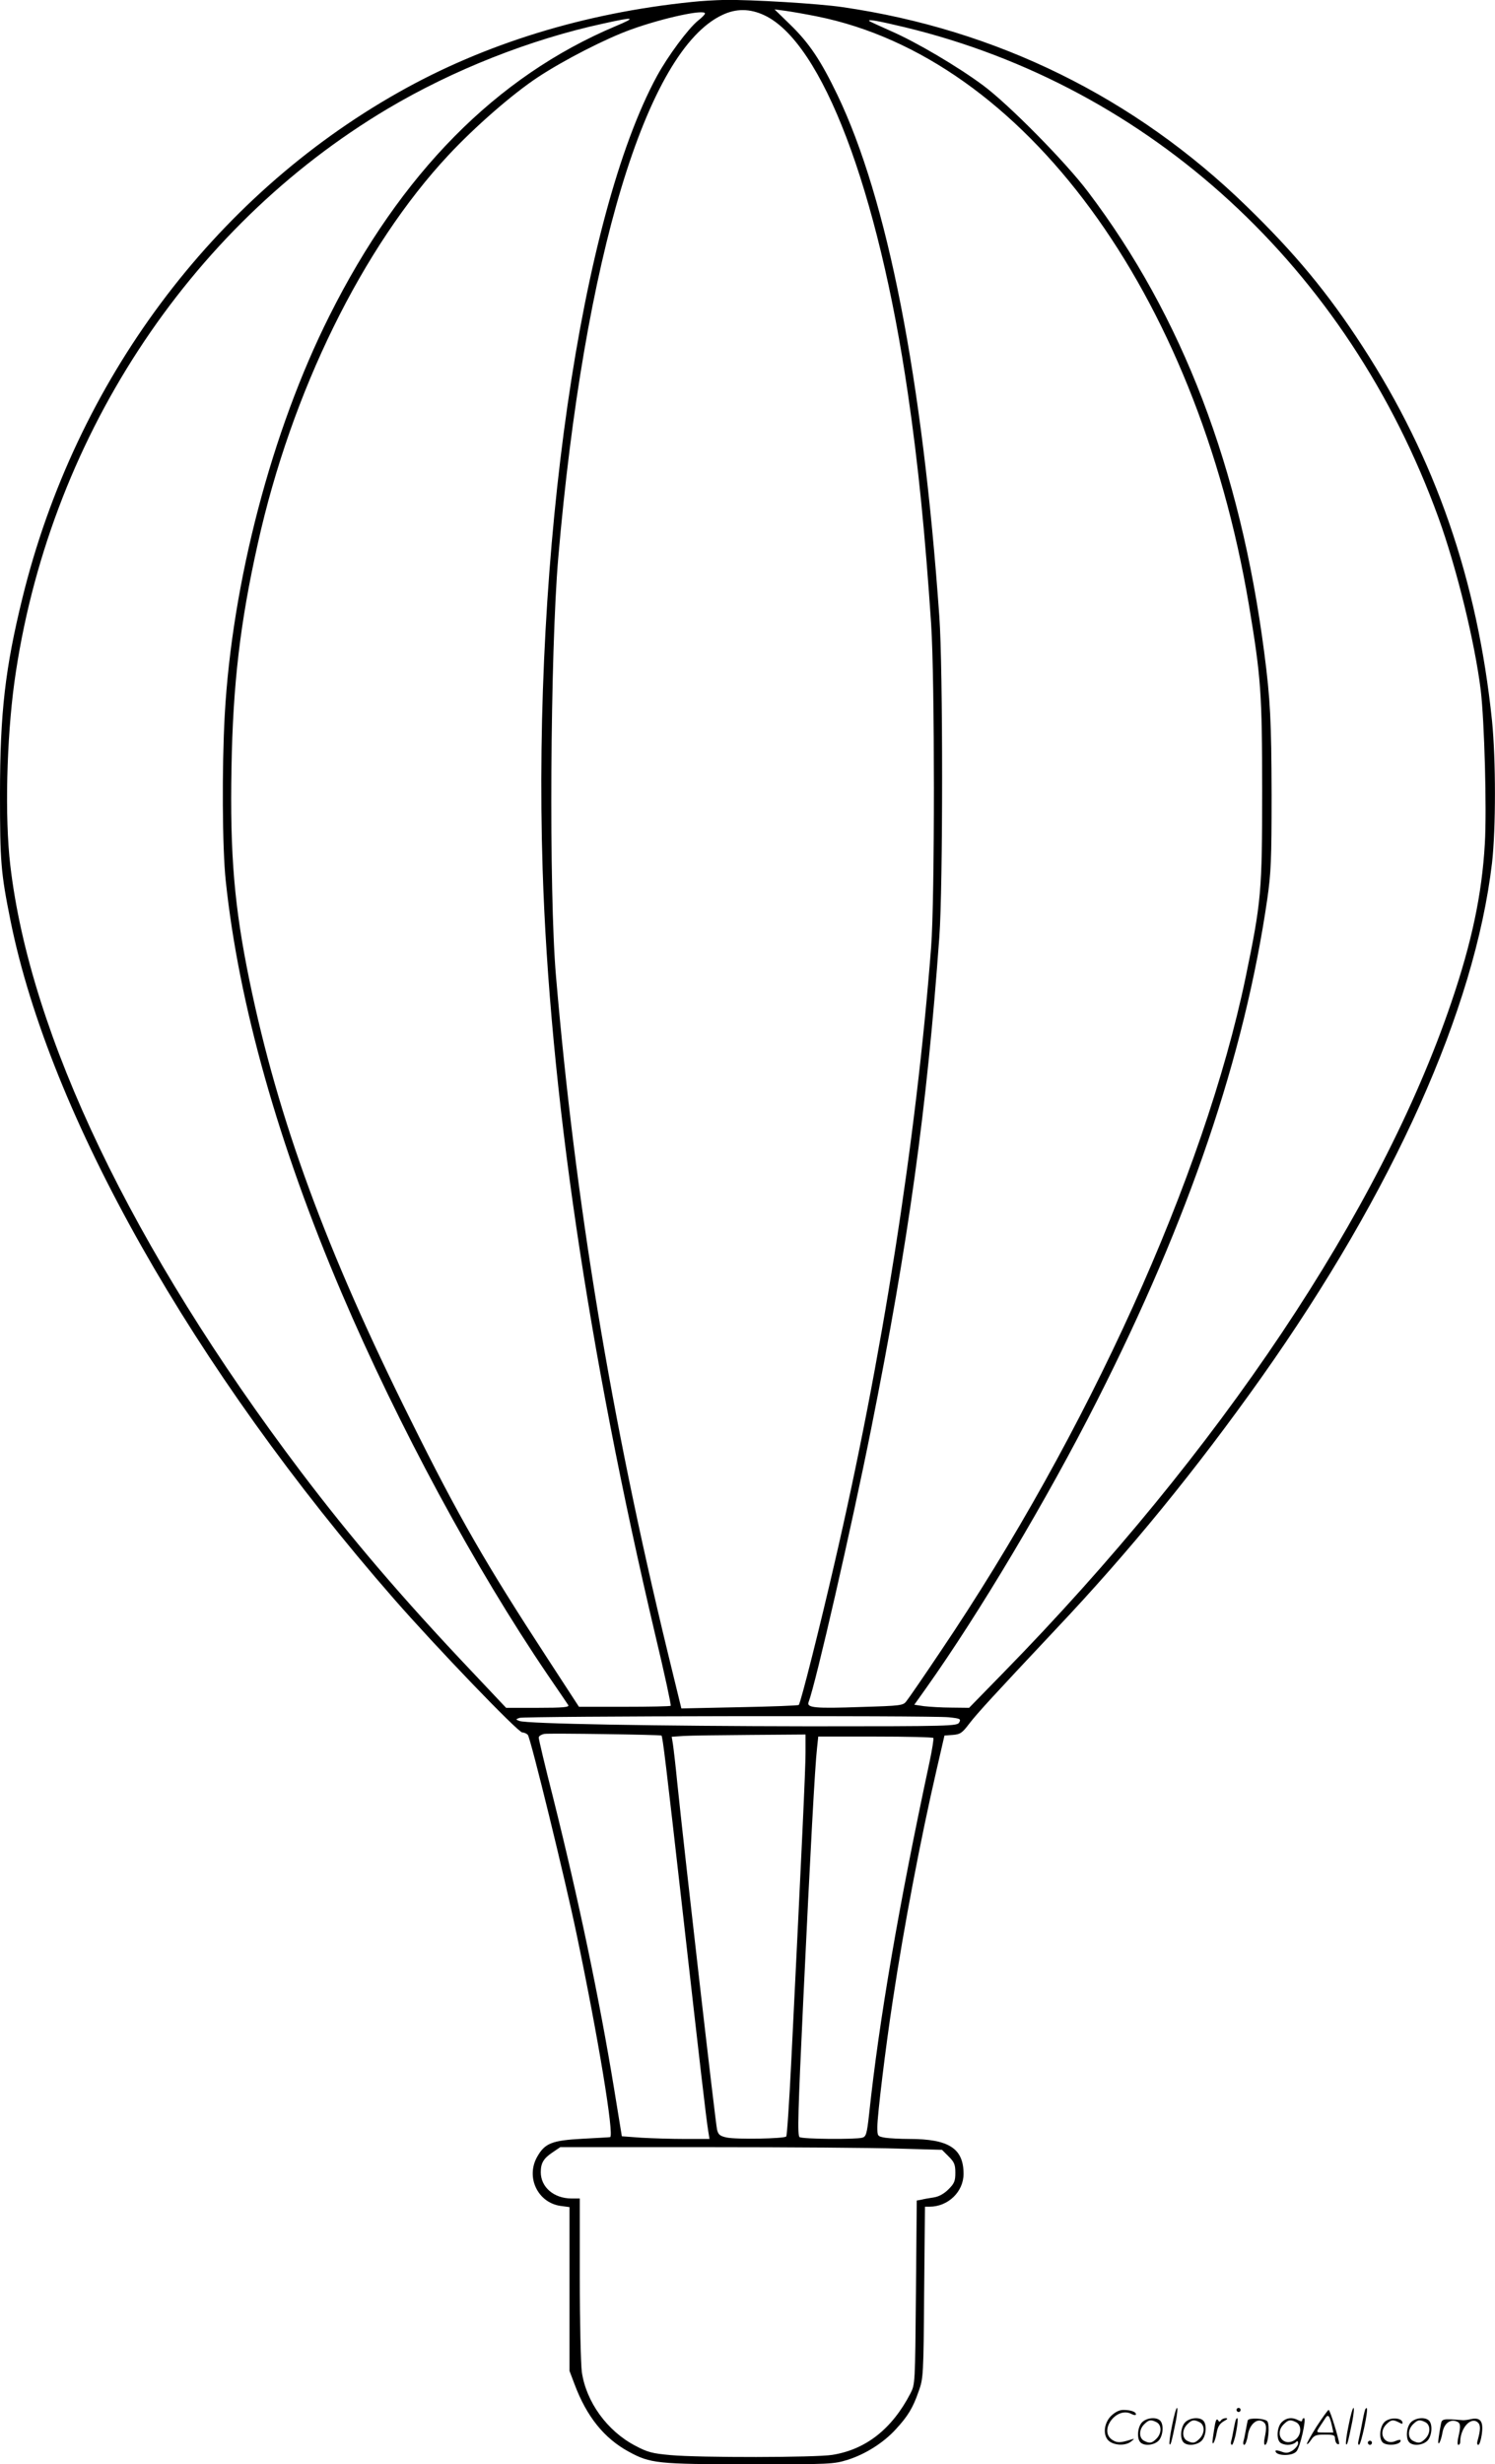
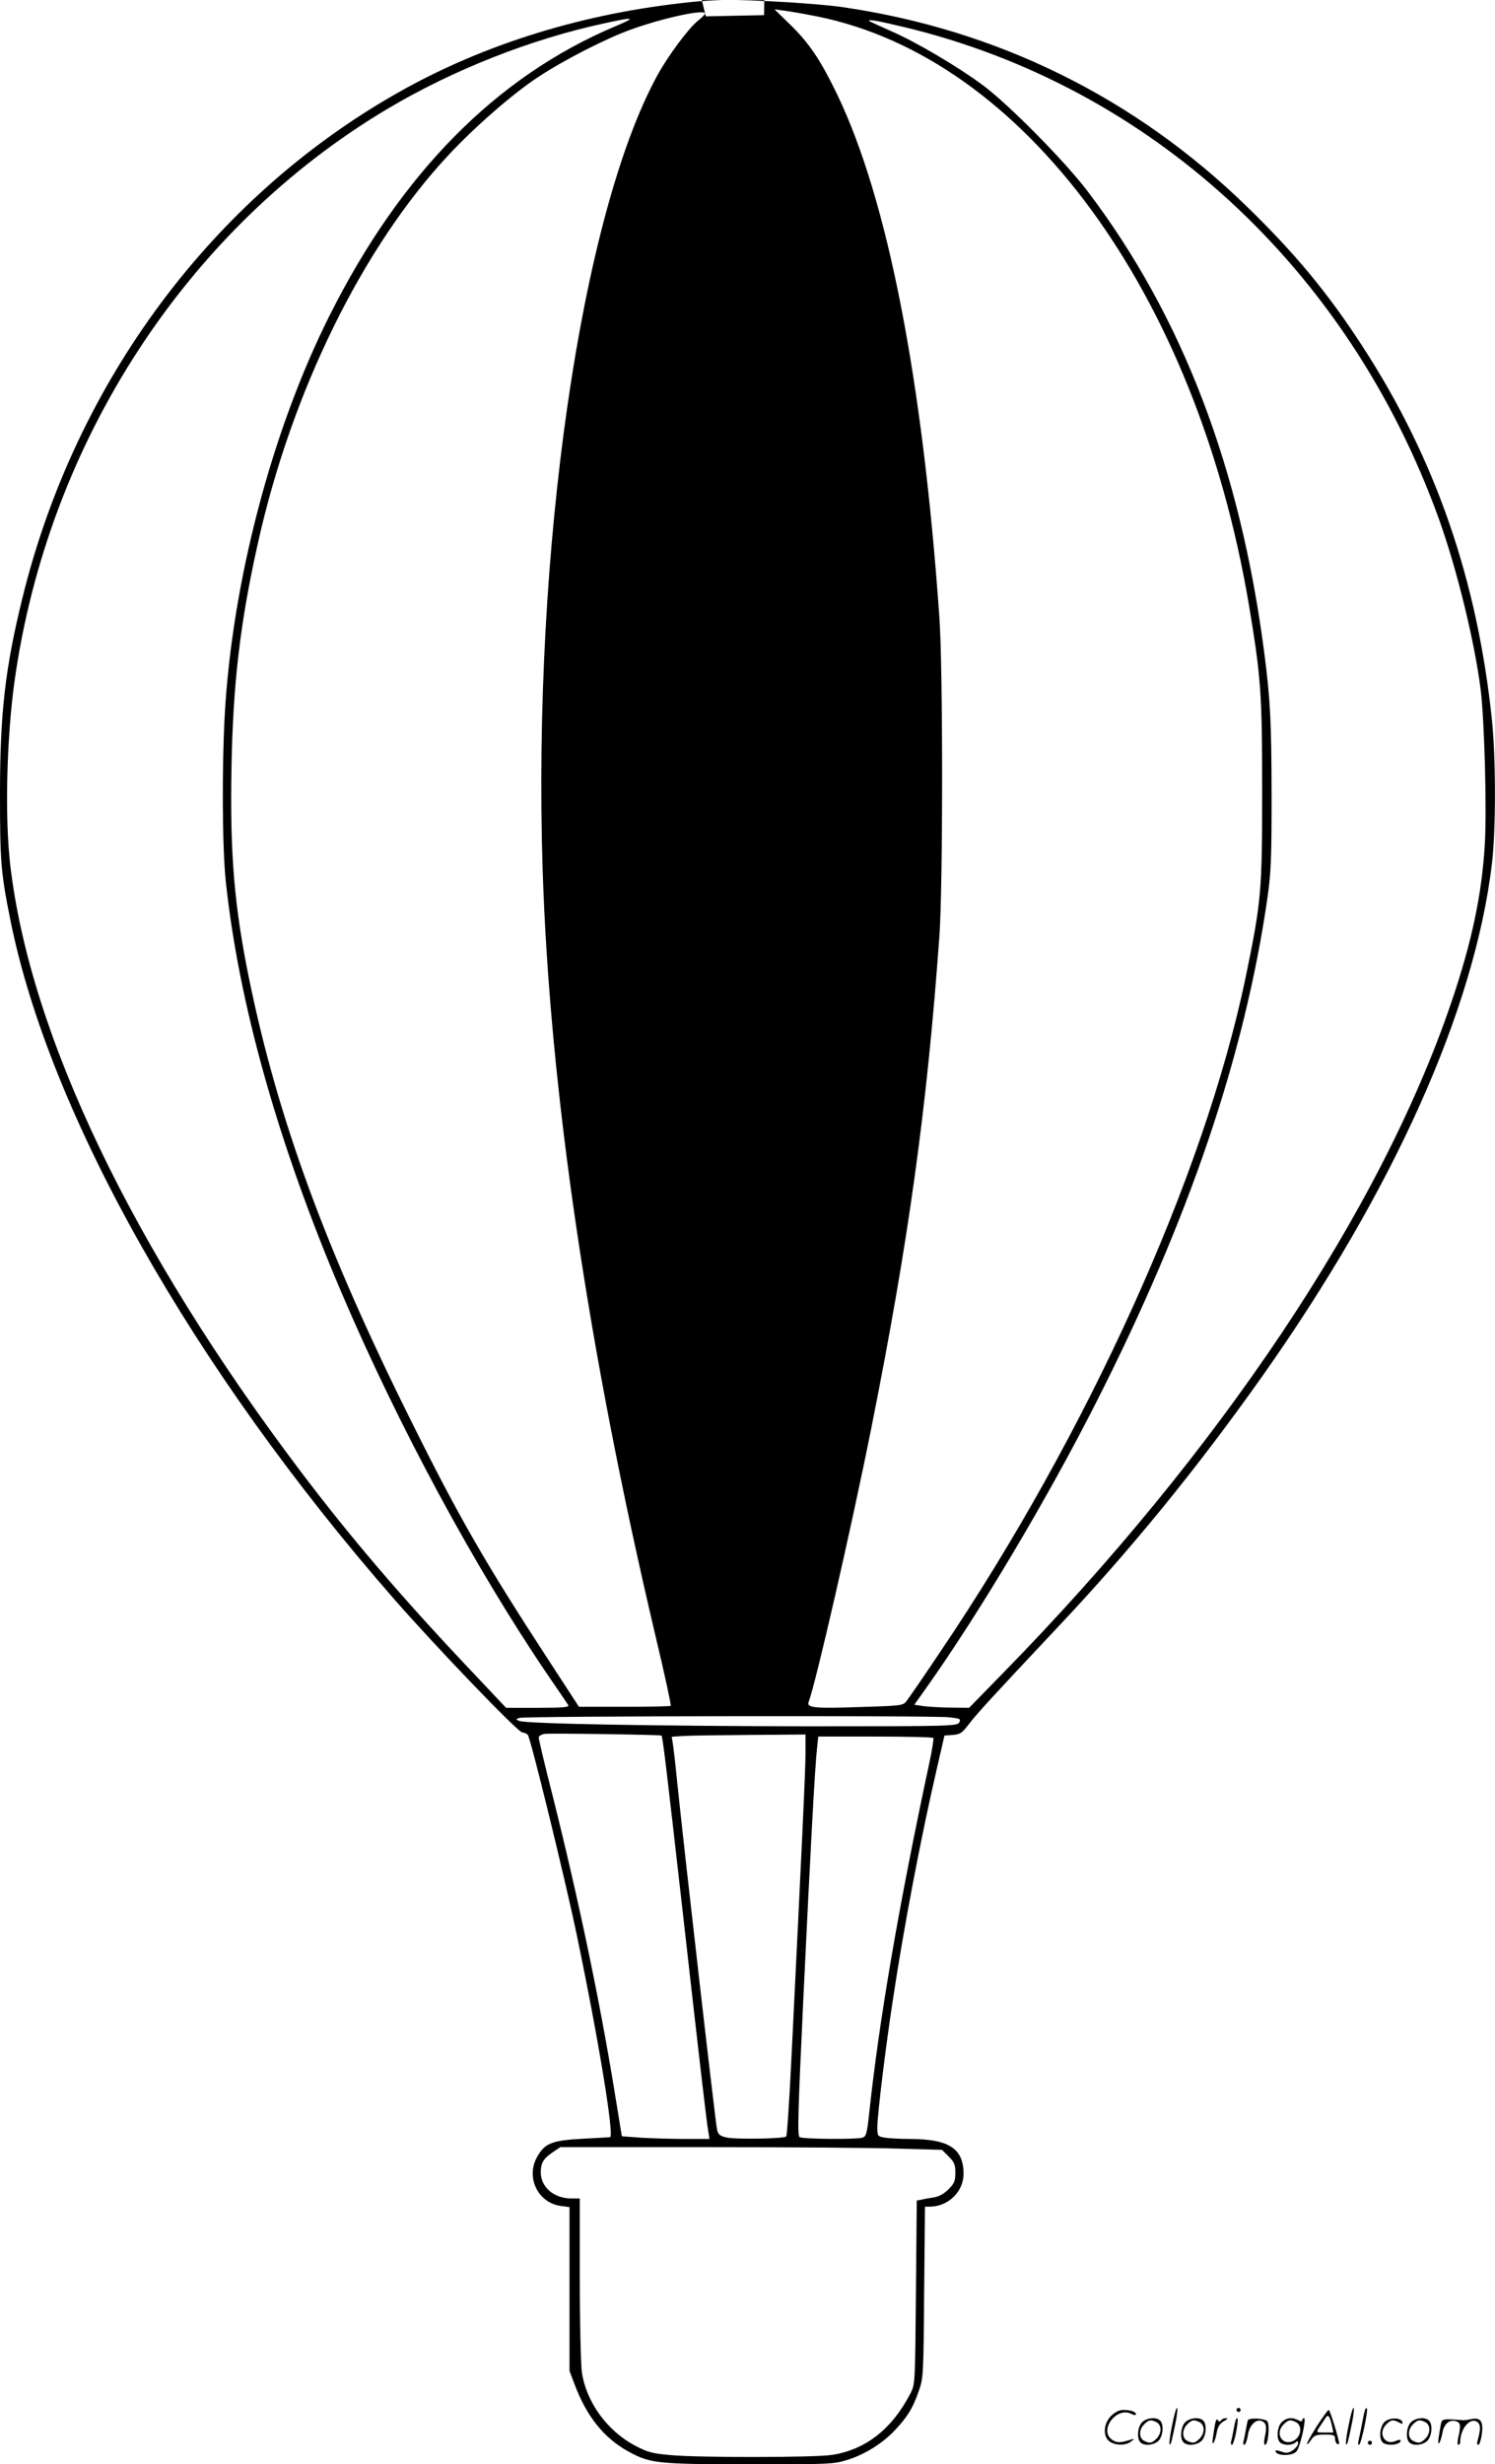
<svg xmlns="http://www.w3.org/2000/svg" version="1.0" viewBox="0 0 728.454 1200.332" preserveAspectRatio="xMidYMid meet">
  <g transform="translate(-1.5,1200.871) scale(0.1,-0.1)" fill="#000000" stroke="none">
-     <path d="M3385 11999 c-521 -53 -1009 -203 -1428 -440 -905 -511 -1573 -1408 -1832 -2460 -85 -345 -110 -563 -110 -959 0 -329 4 -381 51 -615 191 -948 890 -2185 1869 -3305 202 -231 604 -650 625 -650 9 0 22 -6 27 -12 14 -18 182 -704 237 -968 107 -511 184 -982 164 -991 -2 -1 -62 -4 -134 -8 -150 -8 -184 -22 -221 -87 -57 -99 1 -223 112 -240 l45 -6 0 -399 0 -399 25 -66 c59 -157 144 -262 263 -327 106 -58 139 -61 587 -62 396 0 412 1 480 22 86 27 175 83 235 149 58 63 83 103 111 184 23 63 24 77 27 483 l4 417 22 0 c91 0 166 73 166 160 0 124 -72 170 -264 170 -44 0 -98 3 -118 6 -38 7 -38 7 -38 54 0 55 40 387 76 620 53 352 135 783 213 1120 l38 165 41 3 c36 3 45 9 80 55 39 51 122 141 420 458 363 384 685 779 1004 1229 643 909 1039 1793 1123 2505 19 168 19 502 0 693 -71 685 -276 1278 -632 1825 -168 259 -328 452 -565 682 -544 529 -1216 860 -1968 969 -114 17 -446 37 -575 35 -44 -1 -116 -5 -160 -10z m353 -64 c283 -131 556 -851 701 -1845 50 -340 84 -685 113 -1120 18 -268 18 -1345 0 -1575 -73 -942 -240 -2009 -472 -3006 -70 -304 -164 -677 -173 -685 -2 -3 -132 -8 -288 -11 l-284 -6 -68 279 c-276 1139 -449 2186 -543 3289 -35 405 -28 1576 11 2035 126 1466 431 2474 800 2646 67 32 134 31 203 -1z m257 -6 c1008 -202 1848 -1345 2105 -2864 59 -353 65 -432 65 -910 0 -489 -4 -537 -81 -909 -201 -964 -769 -2219 -1486 -3281 -81 -121 -156 -230 -166 -242 -16 -22 -25 -23 -223 -29 -223 -8 -265 -4 -254 24 35 92 209 851 305 1332 182 911 272 1563 332 2395 18 243 18 1314 0 1560 -82 1163 -253 2034 -497 2542 -81 168 -137 252 -231 343 l-75 73 53 -7 c29 -4 98 -16 153 -27z m-545 14 c0 -5 -15 -20 -34 -35 -47 -38 -146 -171 -200 -270 -371 -683 -606 -2310 -557 -3863 34 -1069 221 -2340 550 -3735 44 -184 77 -337 74 -340 -2 -3 -104 -5 -226 -5 l-221 0 -153 235 c-300 460 -433 690 -666 1160 -412 826 -647 1466 -786 2140 -74 359 -96 614 -88 1040 7 405 42 706 128 1090 164 740 511 1446 930 1894 129 138 310 296 434 378 127 84 332 189 455 233 158 57 360 100 360 78z m-436 -62 c-581 -245 -1046 -716 -1394 -1411 -281 -560 -474 -1297 -510 -1945 -14 -255 -12 -649 5 -807 63 -599 257 -1286 565 -2008 277 -649 650 -1339 1004 -1860 51 -74 96 -141 100 -147 6 -10 -26 -13 -148 -13 l-155 0 -168 178 c-342 361 -589 651 -832 972 -822 1088 -1320 2129 -1416 2955 -27 232 -18 611 20 890 162 1169 842 2213 1819 2794 318 189 695 338 1051 415 153 34 164 31 59 -13z m1410 -5 c1197 -289 2159 -1173 2600 -2389 89 -246 177 -606 206 -840 18 -150 30 -582 20 -748 -14 -246 -64 -482 -164 -775 -345 -1014 -1128 -2185 -2180 -3261 l-169 -173 -86 1 c-47 0 -107 4 -134 7 l-47 7 57 80 c259 365 590 920 833 1400 450 888 719 1681 830 2445 18 126 21 189 21 505 -1 361 -6 466 -36 696 -117 899 -399 1637 -859 2244 -110 146 -387 426 -511 518 -124 92 -326 211 -448 264 -56 25 -104 47 -106 49 -11 11 43 1 173 -30z m214 -8232 c56 -6 60 -8 51 -25 -9 -18 -38 -19 -732 -19 -737 1 -1377 12 -1411 26 -19 7 -19 8 0 15 23 9 2006 12 2092 3z m-1400 -89 c6 -5 21 -131 102 -845 86 -761 116 -1022 126 -1082 l6 -38 -119 0 c-65 0 -161 3 -213 6 l-95 7 -38 233 c-72 439 -173 921 -297 1417 -39 152 -70 284 -70 292 0 7 12 15 28 18 28 4 565 -4 570 -8z m702 -84 c0 -81 -18 -461 -69 -1494 -10 -202 -21 -371 -25 -375 -11 -11 -245 -15 -290 -5 -33 7 -41 14 -47 38 -7 27 -156 1323 -194 1690 -8 83 -18 167 -21 187 l-6 37 59 4 c32 2 178 4 326 5 l267 2 0 -89z m623 72 c2 -5 -6 -57 -19 -118 -150 -700 -245 -1253 -294 -1712 -11 -100 -15 -112 -34 -117 -33 -9 -290 -7 -305 3 -11 7 -8 117 18 667 35 735 57 1140 67 1227 l6 57 278 0 c154 0 281 -3 283 -7z m-172 -2000 l214 -6 33 -33 c27 -27 32 -39 32 -79 0 -40 -5 -52 -33 -80 -22 -22 -47 -36 -73 -40 -21 -3 -49 -8 -60 -11 l-22 -4 -4 -447 c-4 -447 -4 -448 -27 -493 -90 -173 -217 -273 -381 -299 -80 -13 -647 -14 -788 -1 -89 8 -112 14 -172 46 -136 71 -239 213 -260 359 -5 39 -10 244 -10 458 l0 387 -40 0 c-86 0 -150 55 -150 128 0 44 13 67 58 97 l37 25 716 0 c394 0 812 -3 930 -7z M5726 194 c-10 -47 -15 -88 -12 -91 5 -6 9 7 30 110 7 37 10 67 6 67 -4 0 -15 -39 -24 -86z M6040 270 c0 -5 5 -10 10 -10 6 0 10 5 10 10 0 6 -4 10 -10 10 -5 0 -10 -4 -10 -10z M6586 194 c-10 -47 -15 -88 -12 -91 5 -6 9 7 30 110 7 37 10 67 6 67 -4 0 -15 -39 -24 -86z M6666 269 c-3 -8 -10 -41 -16 -74 -6 -33 -14 -68 -16 -77 -3 -10 -1 -18 3 -18 10 0 46 171 38 178 -2 3 -7 -1 -9 -9z M5429 241 c-38 -38 -41 -101 -7 -125 29 -20 79 -20 104 0 18 14 18 15 1 10 -53 -17 -69 -17 -92 -2 -69 45 21 166 94 126 12 -6 21 -7 21 -1 0 12 -25 21 -62 21 -19 0 -39 -10 -59 -29z M6430 189 c-28 -45 -49 -83 -47 -85 2 -3 12 7 21 21 14 21 24 25 66 25 43 0 50 -3 50 -19 0 -11 5 -23 10 -26 6 -3 10 -3 10 1 0 20 -44 164 -51 164 -4 0 -30 -37 -59 -81z m75 4 l7 -33 -42 0 c-42 0 -42 0 -28 23 8 12 21 32 29 44 15 25 22 18 34 -34z M5580 210 c-22 -22 -27 -79 -8 -98 19 -19 66 -14 88 8 22 22 27 79 8 98 -19 19 -66 14 -88 -8z m71 0 c25 -14 25 -54 -1 -80 -23 -23 -33 -24 -61 -10 -25 14 -25 54 1 80 23 23 33 24 61 10z M5790 210 c-22 -22 -27 -79 -8 -98 19 -19 66 -14 88 8 22 22 27 79 8 98 -19 19 -66 14 -88 -8z m71 0 c25 -14 25 -54 -1 -80 -23 -23 -33 -24 -61 -10 -25 14 -25 54 1 80 23 23 33 24 61 10z M5936 204 c-3 -16 -8 -47 -11 -69 -8 -51 10 -26 19 27 5 27 15 42 34 53 18 10 22 14 10 15 -9 0 -20 -5 -24 -11 -5 -8 -9 -8 -14 1 -5 8 -10 3 -14 -16z M6037 223 c-2 -4 -7 -26 -11 -48 -4 -22 -9 -48 -12 -57 -3 -10 -1 -18 4 -18 4 0 14 28 20 62 11 58 10 81 -1 61z M6095 220 c-1 -3 -5 -23 -9 -45 -4 -22 -9 -48 -12 -57 -3 -10 -1 -18 4 -18 5 0 13 20 17 45 7 53 44 87 74 68 17 -11 19 -28 8 -80 -4 -18 -3 -33 2 -33 16 0 24 99 11 115 -12 14 -87 18 -95 5z M6260 210 c-22 -22 -27 -79 -8 -98 7 -7 24 -12 38 -12 14 0 31 5 38 12 9 9 12 8 12 -5 0 -9 -12 -24 -26 -34 -21 -13 -32 -15 -55 -6 -16 6 -29 8 -29 3 0 -24 81 -27 102 -2 18 19 50 162 37 162 -5 0 -9 -5 -9 -10 0 -7 -6 -7 -19 0 -30 16 -59 12 -81 -10z m71 0 c29 -16 25 -65 -6 -86 -56 -37 -103 28 -55 76 23 23 33 24 61 10z M6761 211 c-23 -23 -28 -80 -9 -99 19 -19 88 -13 88 9 0 5 -11 4 -24 -2 -54 -25 -89 38 -46 81 23 23 33 24 62 9 16 -9 19 -8 16 3 -8 22 -64 22 -87 -1z M6890 210 c-22 -22 -27 -79 -8 -98 19 -19 66 -14 88 8 22 22 27 79 8 98 -19 19 -66 14 -88 -8z m71 0 c25 -14 25 -54 -1 -80 -23 -23 -33 -24 -61 -10 -25 14 -25 54 1 80 23 23 33 24 61 10z M7036 201 c-3 -14 -8 -44 -11 -66 -8 -51 10 -26 19 27 8 41 35 63 66 53 22 -7 24 -21 11 -77 -5 -22 -5 -38 0 -38 5 0 9 6 9 13 0 68 51 125 85 97 15 -13 15 -35 -1 -92 -3 -10 -1 -18 4 -18 6 0 13 23 17 50 9 63 -5 84 -49 76 -17 -4 -35 -6 -41 -6 -101 8 -104 7 -109 -19z M6680 110 c0 -5 5 -10 10 -10 6 0 10 5 10 10 0 6 -4 10 -10 10 -5 0 -10 -4 -10 -10z" />
+     <path d="M3385 11999 c-521 -53 -1009 -203 -1428 -440 -905 -511 -1573 -1408 -1832 -2460 -85 -345 -110 -563 -110 -959 0 -329 4 -381 51 -615 191 -948 890 -2185 1869 -3305 202 -231 604 -650 625 -650 9 0 22 -6 27 -12 14 -18 182 -704 237 -968 107 -511 184 -982 164 -991 -2 -1 -62 -4 -134 -8 -150 -8 -184 -22 -221 -87 -57 -99 1 -223 112 -240 l45 -6 0 -399 0 -399 25 -66 c59 -157 144 -262 263 -327 106 -58 139 -61 587 -62 396 0 412 1 480 22 86 27 175 83 235 149 58 63 83 103 111 184 23 63 24 77 27 483 l4 417 22 0 c91 0 166 73 166 160 0 124 -72 170 -264 170 -44 0 -98 3 -118 6 -38 7 -38 7 -38 54 0 55 40 387 76 620 53 352 135 783 213 1120 l38 165 41 3 c36 3 45 9 80 55 39 51 122 141 420 458 363 384 685 779 1004 1229 643 909 1039 1793 1123 2505 19 168 19 502 0 693 -71 685 -276 1278 -632 1825 -168 259 -328 452 -565 682 -544 529 -1216 860 -1968 969 -114 17 -446 37 -575 35 -44 -1 -116 -5 -160 -10z m353 -64 l-284 -6 -68 279 c-276 1139 -449 2186 -543 3289 -35 405 -28 1576 11 2035 126 1466 431 2474 800 2646 67 32 134 31 203 -1z m257 -6 c1008 -202 1848 -1345 2105 -2864 59 -353 65 -432 65 -910 0 -489 -4 -537 -81 -909 -201 -964 -769 -2219 -1486 -3281 -81 -121 -156 -230 -166 -242 -16 -22 -25 -23 -223 -29 -223 -8 -265 -4 -254 24 35 92 209 851 305 1332 182 911 272 1563 332 2395 18 243 18 1314 0 1560 -82 1163 -253 2034 -497 2542 -81 168 -137 252 -231 343 l-75 73 53 -7 c29 -4 98 -16 153 -27z m-545 14 c0 -5 -15 -20 -34 -35 -47 -38 -146 -171 -200 -270 -371 -683 -606 -2310 -557 -3863 34 -1069 221 -2340 550 -3735 44 -184 77 -337 74 -340 -2 -3 -104 -5 -226 -5 l-221 0 -153 235 c-300 460 -433 690 -666 1160 -412 826 -647 1466 -786 2140 -74 359 -96 614 -88 1040 7 405 42 706 128 1090 164 740 511 1446 930 1894 129 138 310 296 434 378 127 84 332 189 455 233 158 57 360 100 360 78z m-436 -62 c-581 -245 -1046 -716 -1394 -1411 -281 -560 -474 -1297 -510 -1945 -14 -255 -12 -649 5 -807 63 -599 257 -1286 565 -2008 277 -649 650 -1339 1004 -1860 51 -74 96 -141 100 -147 6 -10 -26 -13 -148 -13 l-155 0 -168 178 c-342 361 -589 651 -832 972 -822 1088 -1320 2129 -1416 2955 -27 232 -18 611 20 890 162 1169 842 2213 1819 2794 318 189 695 338 1051 415 153 34 164 31 59 -13z m1410 -5 c1197 -289 2159 -1173 2600 -2389 89 -246 177 -606 206 -840 18 -150 30 -582 20 -748 -14 -246 -64 -482 -164 -775 -345 -1014 -1128 -2185 -2180 -3261 l-169 -173 -86 1 c-47 0 -107 4 -134 7 l-47 7 57 80 c259 365 590 920 833 1400 450 888 719 1681 830 2445 18 126 21 189 21 505 -1 361 -6 466 -36 696 -117 899 -399 1637 -859 2244 -110 146 -387 426 -511 518 -124 92 -326 211 -448 264 -56 25 -104 47 -106 49 -11 11 43 1 173 -30z m214 -8232 c56 -6 60 -8 51 -25 -9 -18 -38 -19 -732 -19 -737 1 -1377 12 -1411 26 -19 7 -19 8 0 15 23 9 2006 12 2092 3z m-1400 -89 c6 -5 21 -131 102 -845 86 -761 116 -1022 126 -1082 l6 -38 -119 0 c-65 0 -161 3 -213 6 l-95 7 -38 233 c-72 439 -173 921 -297 1417 -39 152 -70 284 -70 292 0 7 12 15 28 18 28 4 565 -4 570 -8z m702 -84 c0 -81 -18 -461 -69 -1494 -10 -202 -21 -371 -25 -375 -11 -11 -245 -15 -290 -5 -33 7 -41 14 -47 38 -7 27 -156 1323 -194 1690 -8 83 -18 167 -21 187 l-6 37 59 4 c32 2 178 4 326 5 l267 2 0 -89z m623 72 c2 -5 -6 -57 -19 -118 -150 -700 -245 -1253 -294 -1712 -11 -100 -15 -112 -34 -117 -33 -9 -290 -7 -305 3 -11 7 -8 117 18 667 35 735 57 1140 67 1227 l6 57 278 0 c154 0 281 -3 283 -7z m-172 -2000 l214 -6 33 -33 c27 -27 32 -39 32 -79 0 -40 -5 -52 -33 -80 -22 -22 -47 -36 -73 -40 -21 -3 -49 -8 -60 -11 l-22 -4 -4 -447 c-4 -447 -4 -448 -27 -493 -90 -173 -217 -273 -381 -299 -80 -13 -647 -14 -788 -1 -89 8 -112 14 -172 46 -136 71 -239 213 -260 359 -5 39 -10 244 -10 458 l0 387 -40 0 c-86 0 -150 55 -150 128 0 44 13 67 58 97 l37 25 716 0 c394 0 812 -3 930 -7z M5726 194 c-10 -47 -15 -88 -12 -91 5 -6 9 7 30 110 7 37 10 67 6 67 -4 0 -15 -39 -24 -86z M6040 270 c0 -5 5 -10 10 -10 6 0 10 5 10 10 0 6 -4 10 -10 10 -5 0 -10 -4 -10 -10z M6586 194 c-10 -47 -15 -88 -12 -91 5 -6 9 7 30 110 7 37 10 67 6 67 -4 0 -15 -39 -24 -86z M6666 269 c-3 -8 -10 -41 -16 -74 -6 -33 -14 -68 -16 -77 -3 -10 -1 -18 3 -18 10 0 46 171 38 178 -2 3 -7 -1 -9 -9z M5429 241 c-38 -38 -41 -101 -7 -125 29 -20 79 -20 104 0 18 14 18 15 1 10 -53 -17 -69 -17 -92 -2 -69 45 21 166 94 126 12 -6 21 -7 21 -1 0 12 -25 21 -62 21 -19 0 -39 -10 -59 -29z M6430 189 c-28 -45 -49 -83 -47 -85 2 -3 12 7 21 21 14 21 24 25 66 25 43 0 50 -3 50 -19 0 -11 5 -23 10 -26 6 -3 10 -3 10 1 0 20 -44 164 -51 164 -4 0 -30 -37 -59 -81z m75 4 l7 -33 -42 0 c-42 0 -42 0 -28 23 8 12 21 32 29 44 15 25 22 18 34 -34z M5580 210 c-22 -22 -27 -79 -8 -98 19 -19 66 -14 88 8 22 22 27 79 8 98 -19 19 -66 14 -88 -8z m71 0 c25 -14 25 -54 -1 -80 -23 -23 -33 -24 -61 -10 -25 14 -25 54 1 80 23 23 33 24 61 10z M5790 210 c-22 -22 -27 -79 -8 -98 19 -19 66 -14 88 8 22 22 27 79 8 98 -19 19 -66 14 -88 -8z m71 0 c25 -14 25 -54 -1 -80 -23 -23 -33 -24 -61 -10 -25 14 -25 54 1 80 23 23 33 24 61 10z M5936 204 c-3 -16 -8 -47 -11 -69 -8 -51 10 -26 19 27 5 27 15 42 34 53 18 10 22 14 10 15 -9 0 -20 -5 -24 -11 -5 -8 -9 -8 -14 1 -5 8 -10 3 -14 -16z M6037 223 c-2 -4 -7 -26 -11 -48 -4 -22 -9 -48 -12 -57 -3 -10 -1 -18 4 -18 4 0 14 28 20 62 11 58 10 81 -1 61z M6095 220 c-1 -3 -5 -23 -9 -45 -4 -22 -9 -48 -12 -57 -3 -10 -1 -18 4 -18 5 0 13 20 17 45 7 53 44 87 74 68 17 -11 19 -28 8 -80 -4 -18 -3 -33 2 -33 16 0 24 99 11 115 -12 14 -87 18 -95 5z M6260 210 c-22 -22 -27 -79 -8 -98 7 -7 24 -12 38 -12 14 0 31 5 38 12 9 9 12 8 12 -5 0 -9 -12 -24 -26 -34 -21 -13 -32 -15 -55 -6 -16 6 -29 8 -29 3 0 -24 81 -27 102 -2 18 19 50 162 37 162 -5 0 -9 -5 -9 -10 0 -7 -6 -7 -19 0 -30 16 -59 12 -81 -10z m71 0 c29 -16 25 -65 -6 -86 -56 -37 -103 28 -55 76 23 23 33 24 61 10z M6761 211 c-23 -23 -28 -80 -9 -99 19 -19 88 -13 88 9 0 5 -11 4 -24 -2 -54 -25 -89 38 -46 81 23 23 33 24 62 9 16 -9 19 -8 16 3 -8 22 -64 22 -87 -1z M6890 210 c-22 -22 -27 -79 -8 -98 19 -19 66 -14 88 8 22 22 27 79 8 98 -19 19 -66 14 -88 -8z m71 0 c25 -14 25 -54 -1 -80 -23 -23 -33 -24 -61 -10 -25 14 -25 54 1 80 23 23 33 24 61 10z M7036 201 c-3 -14 -8 -44 -11 -66 -8 -51 10 -26 19 27 8 41 35 63 66 53 22 -7 24 -21 11 -77 -5 -22 -5 -38 0 -38 5 0 9 6 9 13 0 68 51 125 85 97 15 -13 15 -35 -1 -92 -3 -10 -1 -18 4 -18 6 0 13 23 17 50 9 63 -5 84 -49 76 -17 -4 -35 -6 -41 -6 -101 8 -104 7 -109 -19z M6680 110 c0 -5 5 -10 10 -10 6 0 10 5 10 10 0 6 -4 10 -10 10 -5 0 -10 -4 -10 -10z" />
  </g>
</svg>